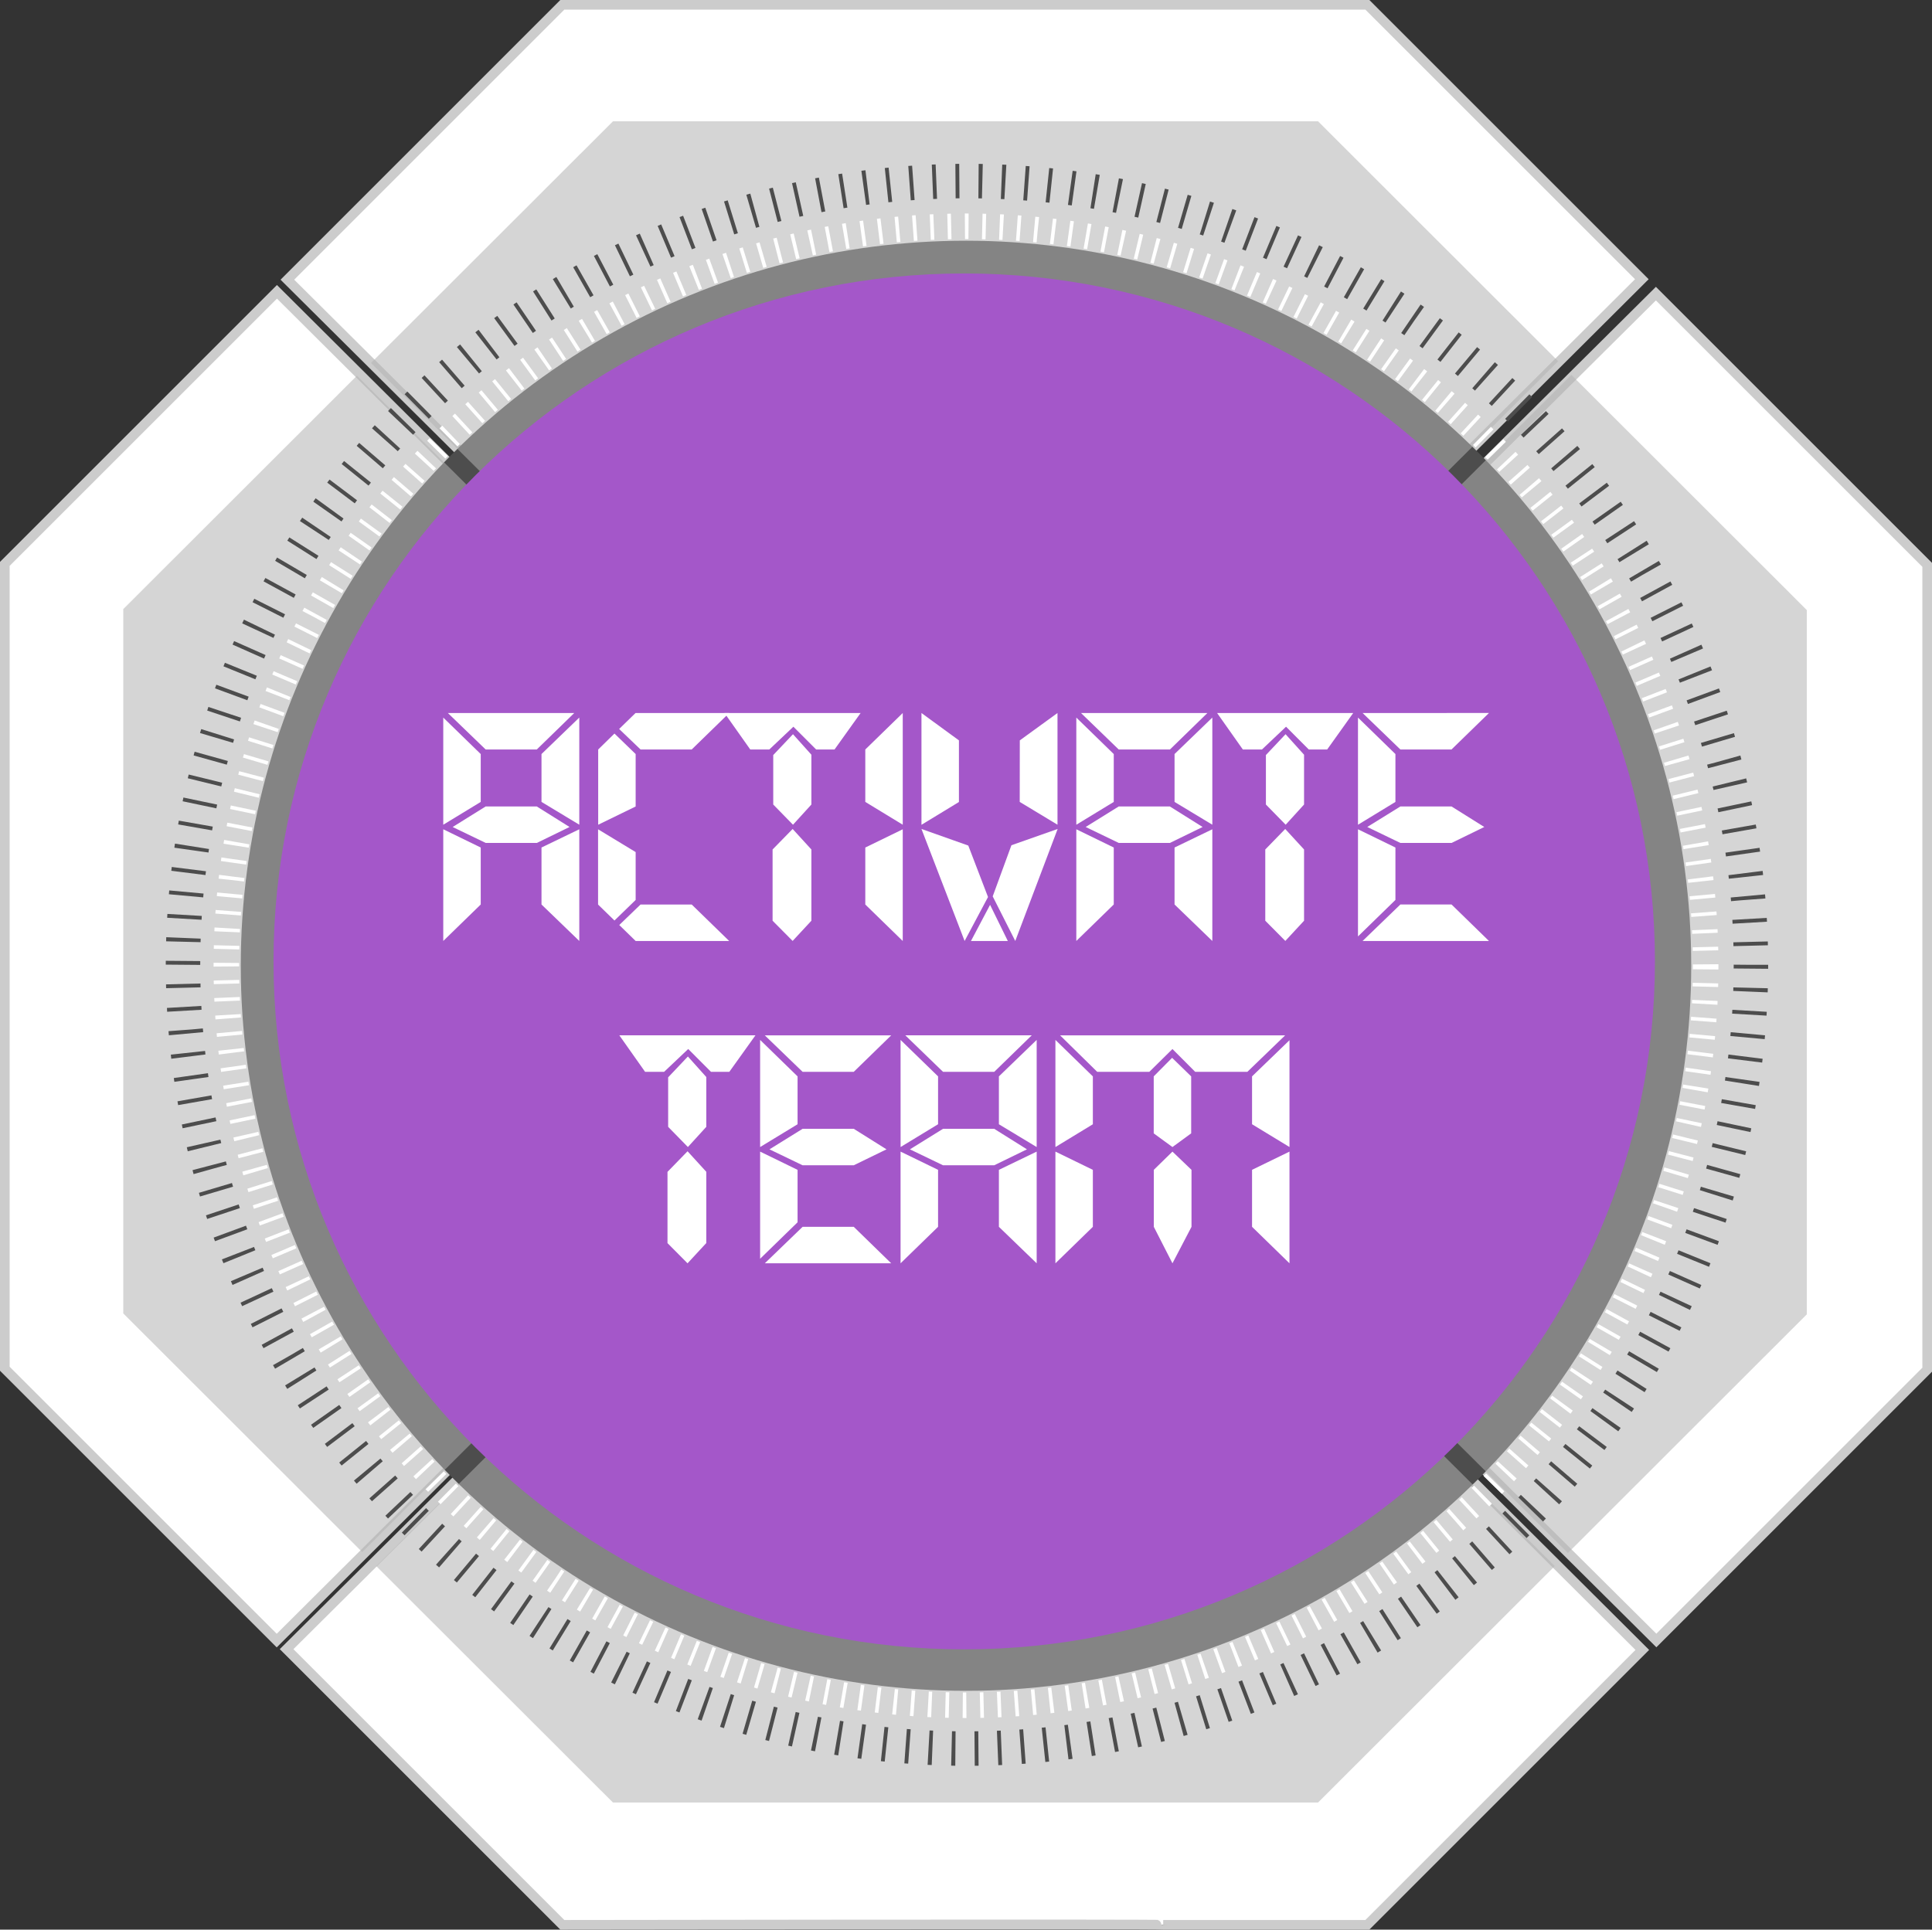
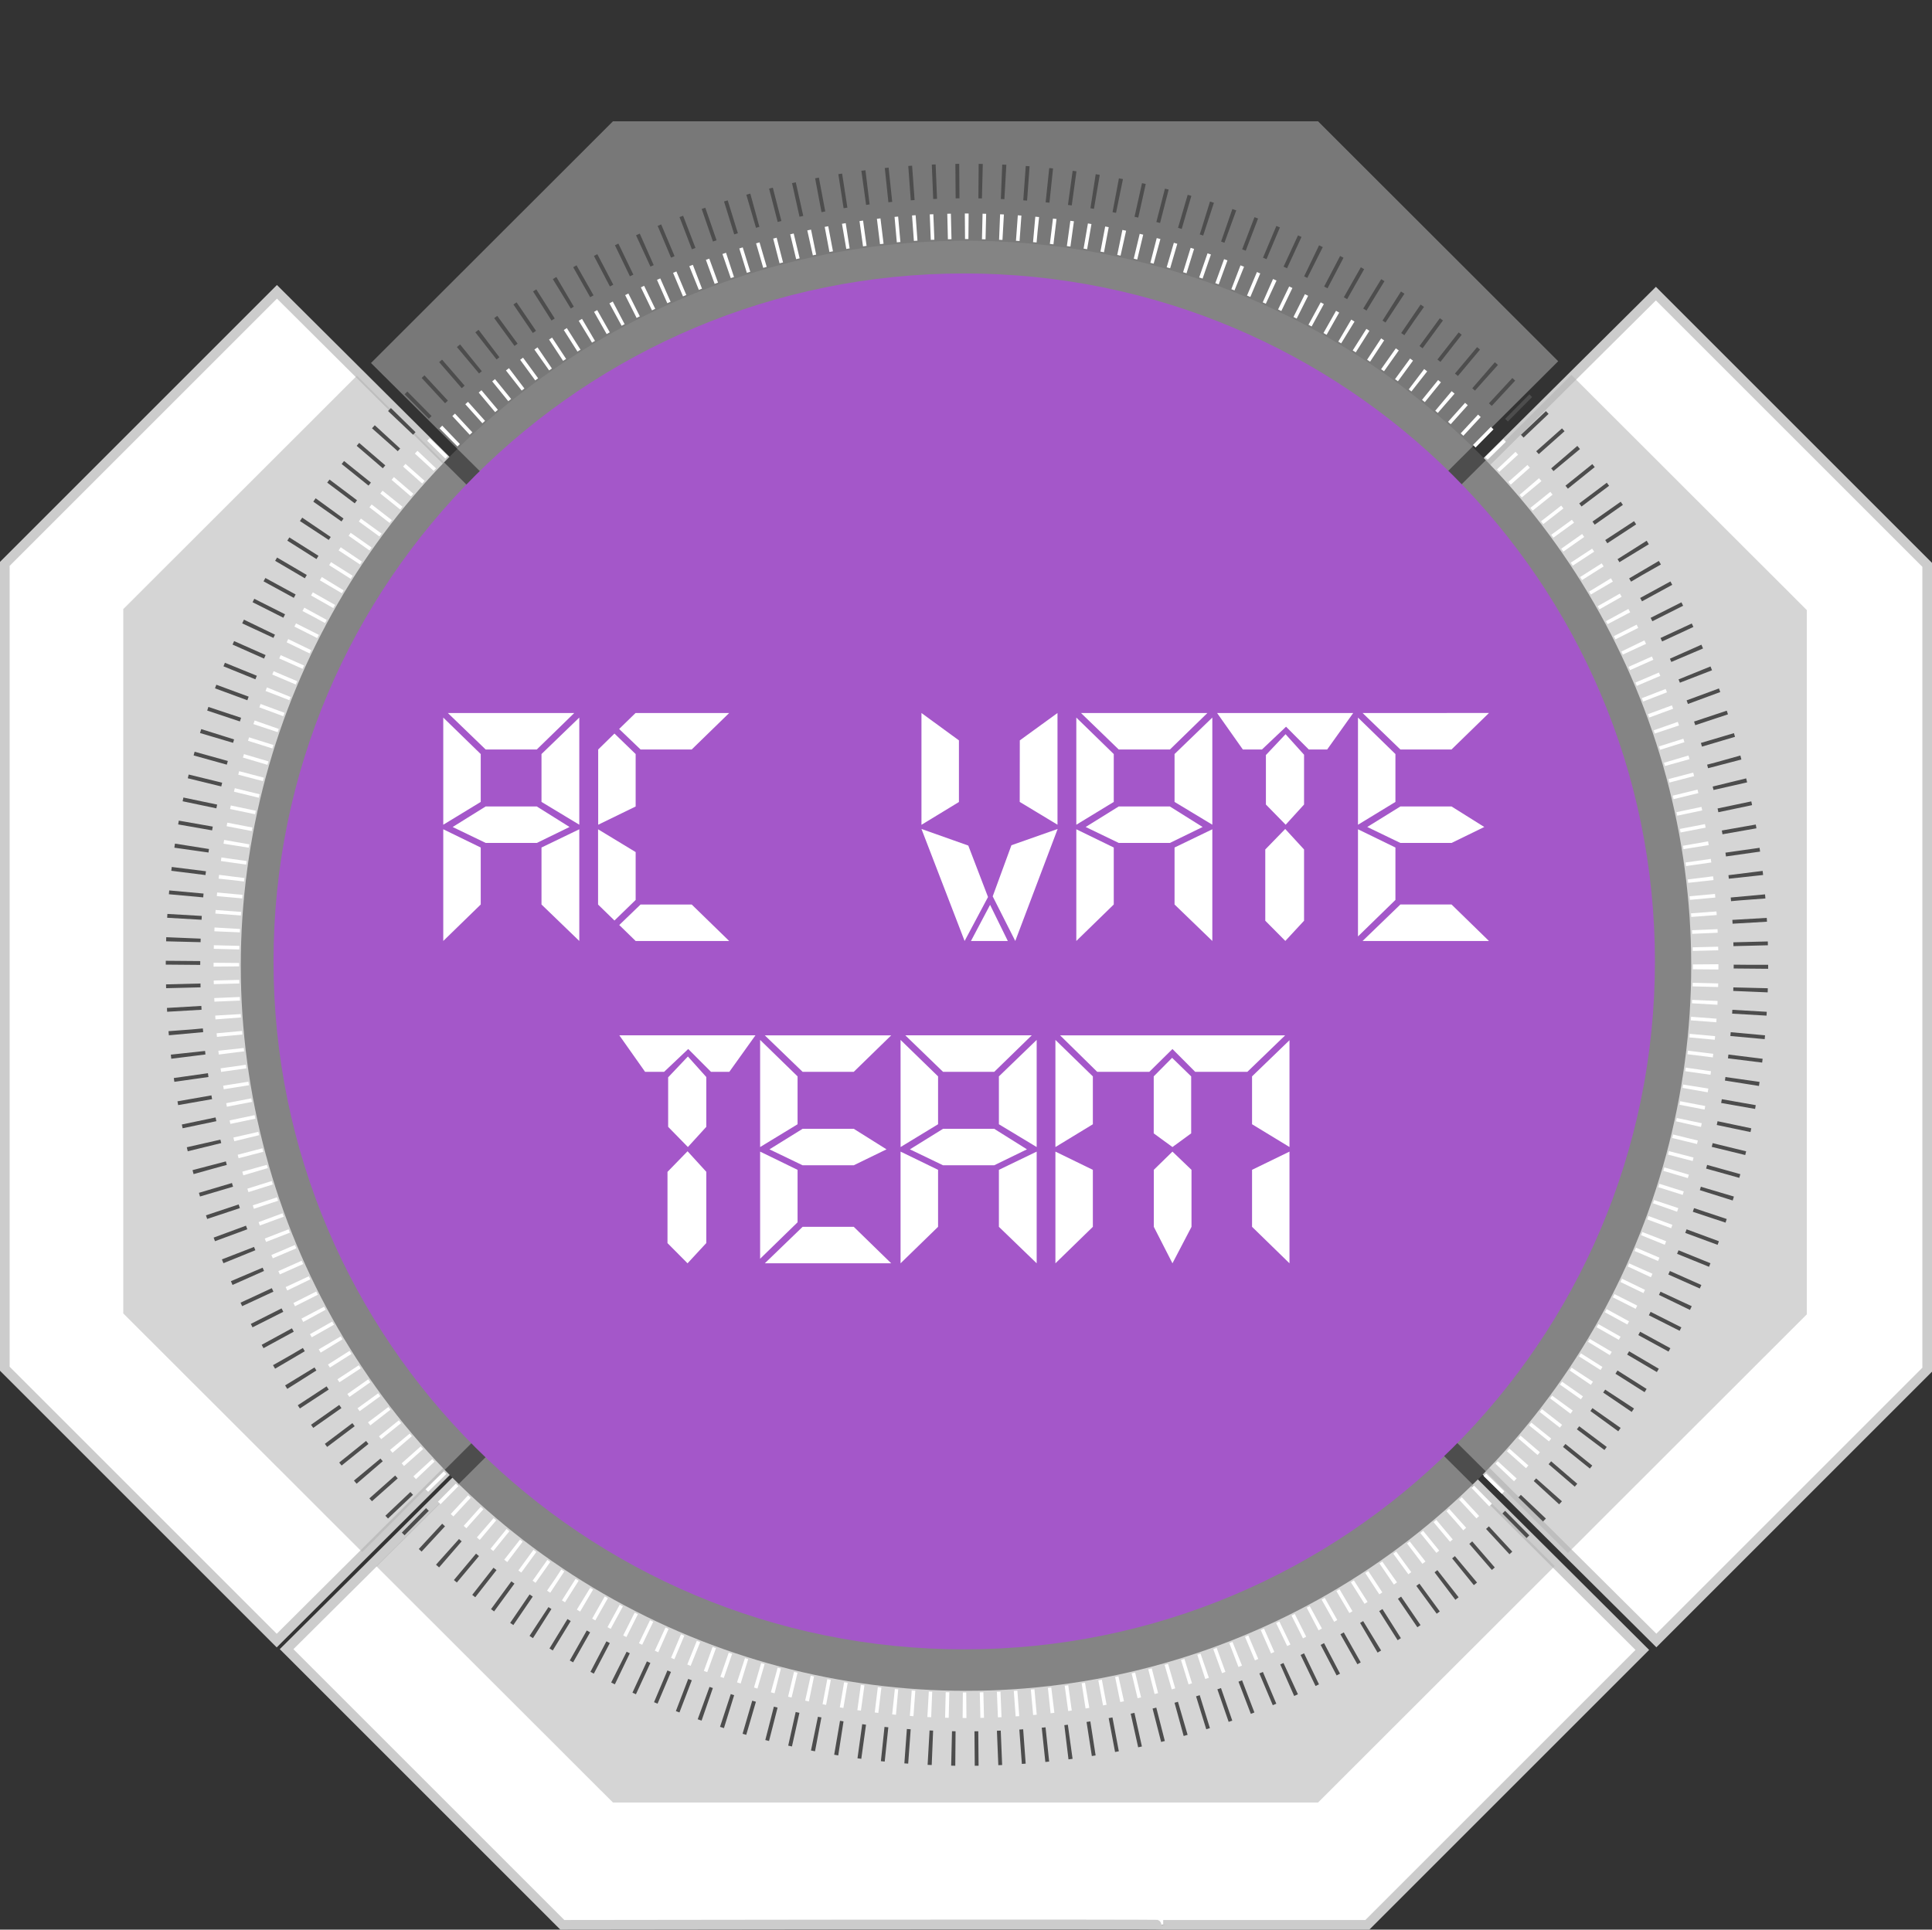
<svg xmlns="http://www.w3.org/2000/svg" viewBox="0 0 1003 1002">
  <rect x="0" y="0" width="1003" height="1002" fill="#333333" stroke="none" />
  <defs>
    <style>.cls-1{isolation:isolate;}.cls-2,.cls-7{fill:#fff;}.cls-2{stroke:#ccc;stroke-width:5px;}.cls-2,.cls-8,.cls-9{stroke-miterlimit:10;}.cls-3{fill:#4d4d4d;}.cls-4{opacity:0.91;}.cls-5{fill:#b3b3b3;opacity:0.6;mix-blend-mode:multiply;}.cls-6{fill:#a457c9;}.cls-8,.cls-9{fill:none;}.cls-8{stroke:#4d4d4d;stroke-width:17.89px;stroke-dasharray:1.99 9.96;}.cls-9{stroke:#fff;stroke-width:13.26px;stroke-dasharray:1.87 7.13;}</style>
  </defs>
  <title>activate-custom-team-sepsis </title>
  <g class="cls-1">
    <g id="Layer_2" data-name="Layer 2">
      <g id="Layer_2-2" data-name="Layer 2">
-         <polygon class="cls-2" points="852.36 144.99 709.87 2.5 291.93 2.5 149.19 145.24 501.04 494.99 852.36 144.99" />
        <polygon class="cls-2" points="143.78 151.53 2.5 292.81 2.5 710.75 143.66 851.91 495.28 501.59 143.78 151.53" />
        <path class="cls-2" d="M148.79,856.36,291.93,999.5s312-.49,311.94,0h106L852.61,856.76,500.92,506.5Z" />
        <polygon class="cls-2" points="1000.5 293.31 859.66 152.47 507.91 501.97 859.9 851.86 1000.5 711.25 1000.5 293.31" />
        <circle class="cls-3" cx="501.5" cy="501.5" r="376.5" />
        <g class="cls-4">
          <polygon class="cls-5" points="808.94 187.57 684.27 63 318.21 63 192.6 188.5 500.79 494.84 808.94 187.57" />
        </g>
        <g class="cls-4">
          <polygon class="cls-5" points="938 316.79 815.78 194.67 507.65 501.92 813.99 806.43 938 682.52 938 316.79" />
        </g>
        <g class="cls-4">
          <polygon class="cls-5" points="195.36 813.26 318.21 936 684.27 936 807.16 813.22 500.81 508.69 195.36 813.26" />
        </g>
        <g class="cls-4">
          <polygon class="cls-5" points="185.29 195.1 64 316.29 64 682.02 188.05 805.97 493.46 501.43 185.29 195.1" />
        </g>
        <path id="center-color:_red_stemi" data-name="center-color: red stemi" class="cls-6" d="M859.16,499.22c0,197.31-160.54,357.25-358.58,357.25S142,696.53,142,499.22,302.54,142,500.58,142s358.58,160,358.58,357.25" />
        <g id="button-msg:_ACTIVATE" data-name="button-msg: ACTIVATE">
          <path class="cls-7" d="M230.12,372.62l19.45,18.94v24.86l-19.45,11.84Zm0,58,19.45,9.47v29.59l-19.45,18.94Zm22-41.44-19.62-18.94h65.63l-19.45,18.94Zm0,29.6h26.56l17,10.65-17,8.29H252.17L235,429.44Zm29-27.23,19.62-18.94v55.64l-19.62-11.84Zm0,48.54,19.62-9.47v58l-19.62-18.94Z" />
          <path class="cls-7" d="M319,380.91,330,391.56v27.23l-19.45,9.47V389.19Zm-8.51,49.72L330,442.46v24.86L319,478l-8.51-8.29Zm10.94-52.09,8.51-8.29h48.61l-19.45,18.94H332.55Zm11.11,91.15h26.56l19.45,18.94H330l-8.51-8.29Z" />
-           <path class="cls-7" d="M389.5,389.19l-13.37-18.94h70.66l-13.54,18.94H423.7l-11.81-11.83-12.5,11.83Zm22,41.27,9.73,10.65v37l-9.73,10.49-10.41-10.49v-37Zm.18-49.21,9.55,10.65v25.87l-9.55,10.49-10.25-10.49v-25.7Z" />
-           <path class="cls-7" d="M449.22,389.19l19.44-18.94v58l-19.44-11.84Zm0,50.91,19.44-9.47v58l-19.44-18.94Z" />
          <path class="cls-7" d="M478.38,370.25l19.45,14.21v32l-19.45,11.84Zm0,60.21,24.31,8.62,10.24,26.72-12.15,22.83Zm25.7,58.17L514,469.86l9.21,18.77Zm11.28-23.17,9.72-26.55,24-8.45-22,58.17Zm14.07-81L549,370.25v58l-19.61-11.84Z" />
          <path class="cls-7" d="M558.77,372.62l19.44,18.94v24.86l-19.44,11.84Zm0,58,19.44,9.47v29.59l-19.44,18.94Zm22-41.44L561.2,370.25h65.62l-19.44,18.94Zm0,29.6h26.57l17,10.65-17,8.29H580.81l-17.18-8.29Zm29-27.23,19.61-18.94v55.64l-19.61-11.84Zm0,48.54,19.61-9.47v58l-19.61-18.94Z" />
          <path class="cls-7" d="M645.22,389.19l-13.36-18.94h70.66L689,389.19h-9.55l-11.8-11.83-12.5,11.83Zm22,41.27L677,441.11v37l-9.72,10.49-10.41-10.49v-37Zm.18-49.21L677,391.9v25.87l-9.54,10.49L657.2,417.77v-25.7Z" />
          <path class="cls-7" d="M705,372.62l19.44,18.94v24.86L705,428.26Zm0,58,19.44,9.47v27.22L705,486.26Zm22-41.44-19.61-18.94H773l-19.44,18.94Zm0,80.5h26.57L773,488.63H707.38Zm0-50.9h26.57l17,10.65-17,8.29H727l-17.18-8.29Z" />
          <path class="cls-7" d="M334.89,556.56l-13.36-18.94h70.66l-13.55,18.94H369.1l-11.81-11.84-12.5,11.84Zm22.05,41.26,9.73,10.66v37L356.94,656l-10.41-10.48v-37Zm.18-49.21,9.55,10.66v25.87l-9.55,10.48-10.25-10.48V559.43Z" />
          <path class="cls-7" d="M394.62,540l19.44,18.94v24.86l-19.44,11.83Zm0,58,19.44,9.47v27.23l-19.44,18.94Zm22.05-41.43-19.62-18.94h65.62l-19.44,18.94Zm0,80.49h26.56L462.67,656H397.05Zm0-50.9h26.56l17,10.66-17,8.28H416.67l-17.19-8.28Z" />
          <path class="cls-7" d="M467.53,540,487,558.93v24.86l-19.45,11.83Zm0,58L487,607.46v29.59L467.53,656Zm22.05-41.43L470,537.62h65.63l-19.45,18.94Zm0,29.59h26.56l17,10.66-17,8.28H489.58l-17.19-8.28Zm29-27.22L538.19,540v55.63l-19.61-11.83Zm0,48.53L538.19,598v58l-19.61-18.94Z" />
          <path class="cls-7" d="M547.92,540l19.44,18.94v24.86l-19.44,11.83Zm0,58,19.44,9.47v29.59L547.92,656Zm21.7-41.43-19.27-18.94H667.19l-19.62,18.94H620.48l-11.8-11.84-12,11.84Zm38.88-7.27,9.9,9.64v29.59l-9.72,7.1-9.72-7.1V558.93Zm.18,48.7,9.89,9.47v29.59L608.68,656,599,637.05V607.46ZM650,558.93l19.44-18.77v55.46L650,583.79Zm0,48.53L669.44,598v58L650,637.05Z" />
        </g>
        <g id="outer_rings" data-name="outer rings">
          <circle class="cls-8" cx="502" cy="501" r="407" />
        </g>
        <g id="inner_rings" data-name="inner rings">
          <circle class="cls-9" cx="501.5" cy="501.5" r="384" />
        </g>
      </g>
    </g>
  </g>
</svg>